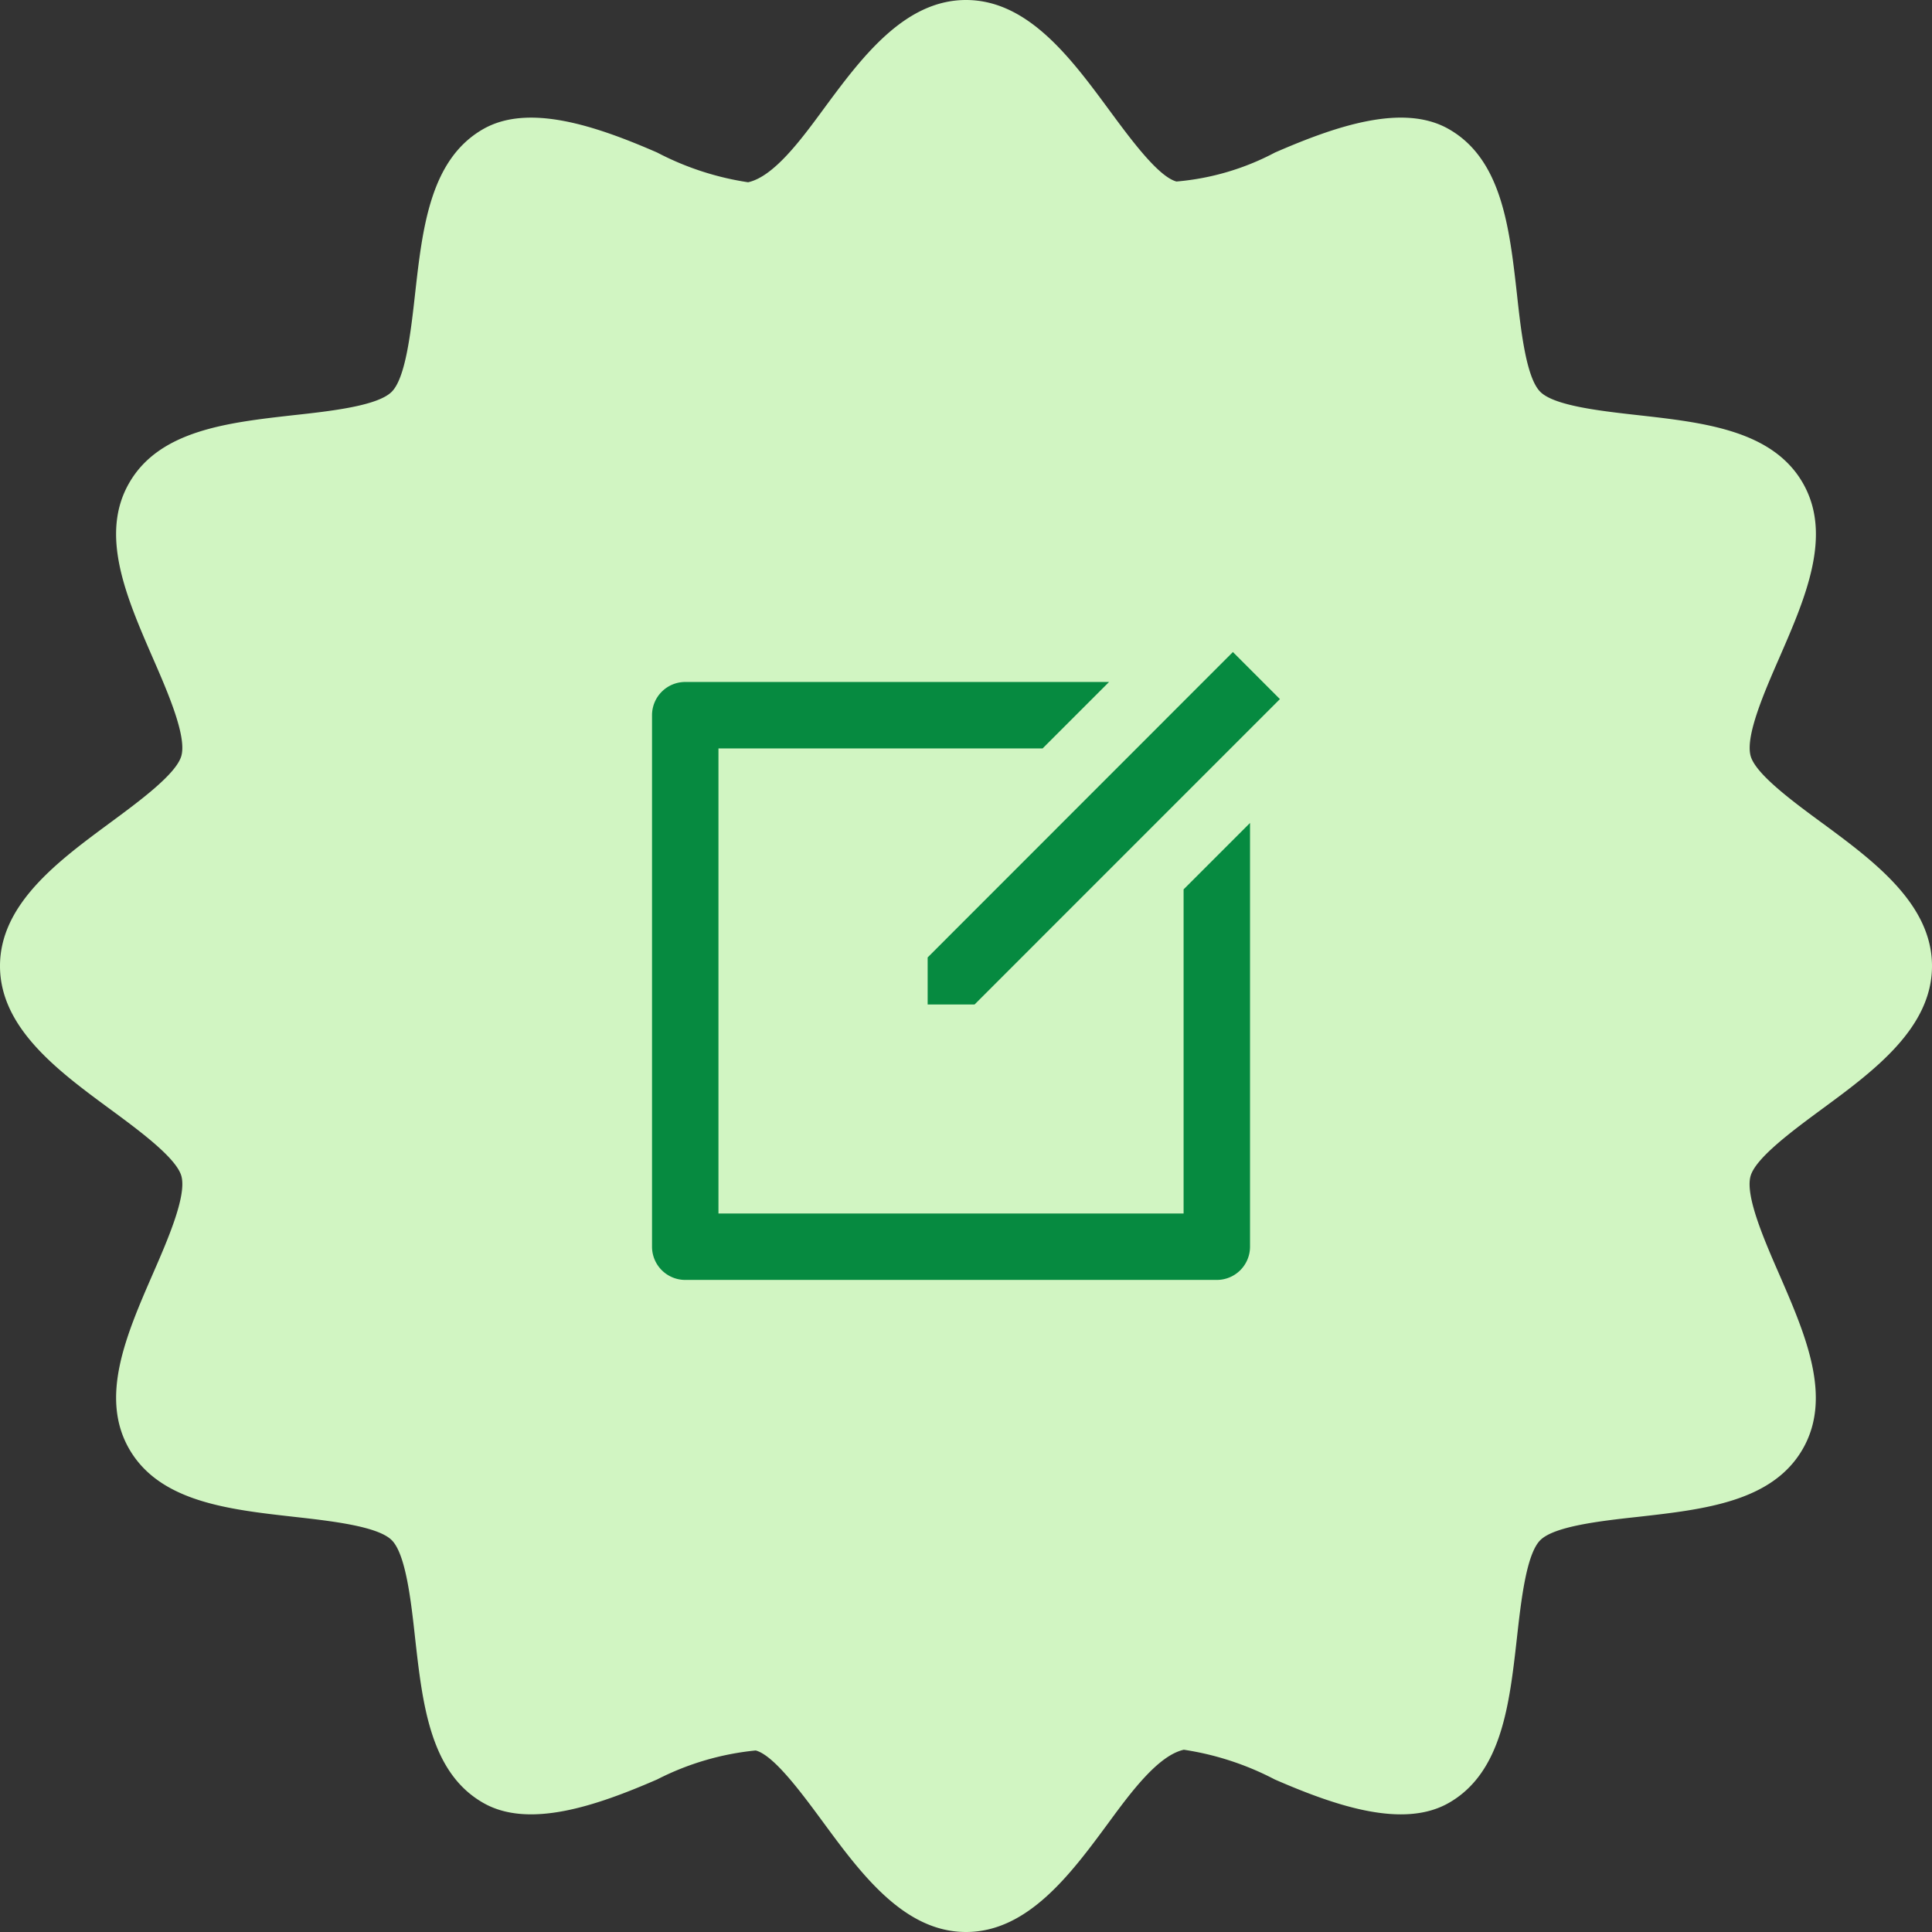
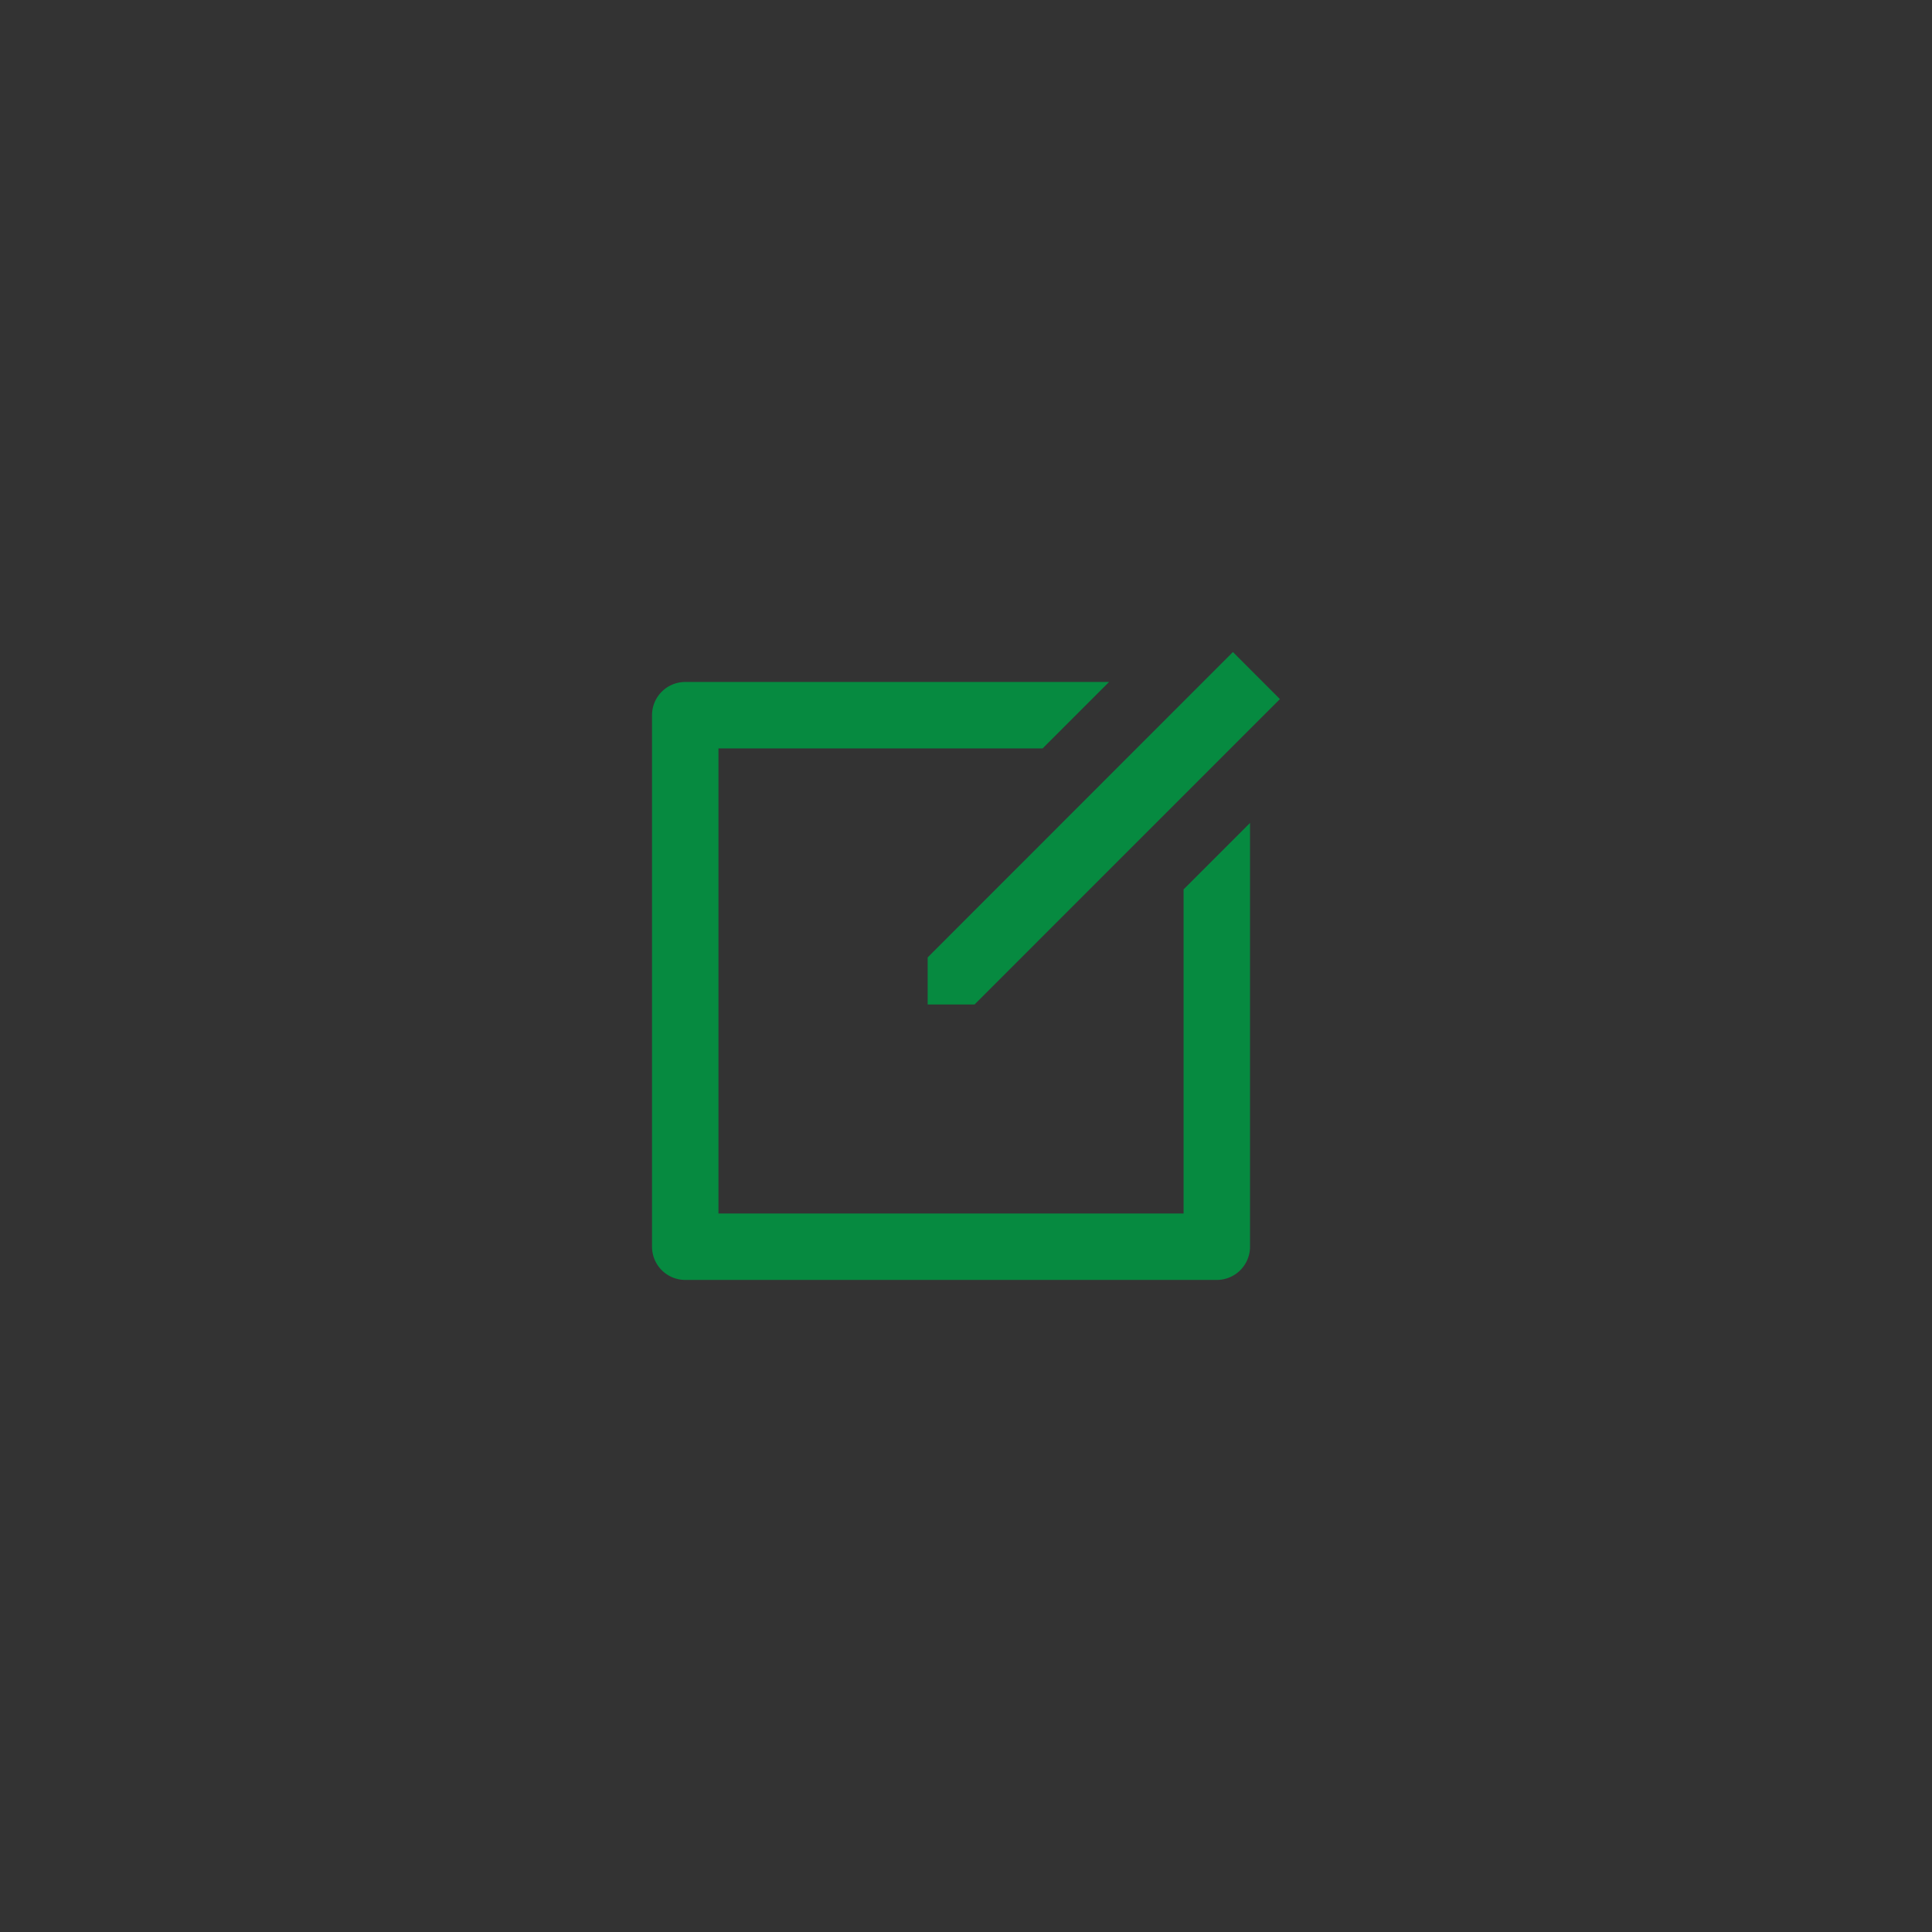
<svg xmlns="http://www.w3.org/2000/svg" width="80" height="80" viewBox="0 0 80 80">
  <rect x="0" y="0" width="80" height="80" fill="#333333" stroke="none" />
  <defs>
    <clipPath id="clip-path">
      <rect id="Rectangle_644" data-name="Rectangle 644" width="80" height="80" fill="none" />
    </clipPath>
  </defs>
  <g id="Group_9485" data-name="Group 9485" clip-path="url(#clip-path)">
-     <path id="Path_966" data-name="Path 966" d="M75.458,34.084c-1.235-.908-2.772-2.041-2.97-2.789-.22-.825.566-2.631,1.2-4.081,1.085-2.494,2.2-5.072.959-7.221-1.259-2.174-4.075-2.494-6.8-2.8-1.552-.174-3.486-.388-4.067-.969s-.8-2.511-.969-4.067c-.307-2.723-.624-5.544-2.8-6.8-1.891-1.1-4.692-.14-7.217.959a10.616,10.616,0,0,1-4.079,1.2c-.751-.2-1.886-1.74-2.794-2.971C44.349,2.414,42.567,0,40,0s-4.348,2.414-5.917,4.542c-.908,1.235-2.041,2.772-3.106,3.005a11.924,11.924,0,0,1-3.767-1.232c-2.528-1.1-5.333-2.055-7.221-.959-2.174,1.259-2.494,4.077-2.8,6.8-.174,1.552-.388,3.486-.969,4.067s-2.511.8-4.067.969c-2.723.307-5.544.624-6.8,2.8-1.242,2.145-.123,4.723.959,7.217.634,1.45,1.419,3.259,1.2,4.081-.2.751-1.74,1.884-2.971,2.792C2.414,35.653,0,37.433,0,40s2.414,4.348,4.542,5.915c1.235.908,2.772,2.043,2.971,2.791.218.823-.567,2.629-1.2,4.079-1.085,2.494-2.2,5.072-.959,7.221,1.259,2.174,4.077,2.494,6.8,2.8,1.552.174,3.486.39,4.067.969s.8,2.516.969,4.067c.307,2.728.624,5.541,2.8,6.8,1.888,1.1,4.692.14,7.221-.959a11.4,11.4,0,0,1,4.081-1.2c.751.2,1.884,1.738,2.792,2.97C35.653,77.586,37.433,80,40,80s4.348-2.414,5.915-4.542c.908-1.235,2.043-2.772,3.106-3.005a11.955,11.955,0,0,1,3.767,1.232c2.53,1.1,5.333,2.055,7.222.959,2.177-1.259,2.493-4.075,2.8-6.8.174-1.556.39-3.486.968-4.067s2.515-.8,4.065-.969c2.724-.307,5.541-.624,6.8-2.8,1.242-2.147.123-4.725-.959-7.219-.634-1.45-1.419-3.259-1.2-4.079.2-.751,1.738-1.886,2.97-2.794C77.587,44.347,80,42.567,80,40s-2.414-4.348-4.542-5.917" transform="translate(0 0)" fill="#d1f5c2" />
    <path id="Vector" d="M18.925,1.34,16.174,4.091H2.751V23.35H22.011V9.928l2.751-2.751V24.726A1.376,1.376,0,0,1,23.386,26.1H1.376A1.376,1.376,0,0,1,0,24.726V2.715A1.376,1.376,0,0,1,1.376,1.34ZM24.053.1,26,2.049,13.355,14.695l-1.942,0,0-1.949Z" transform="translate(26.999 26.899)" fill="#068a40" />
  </g>
</svg>